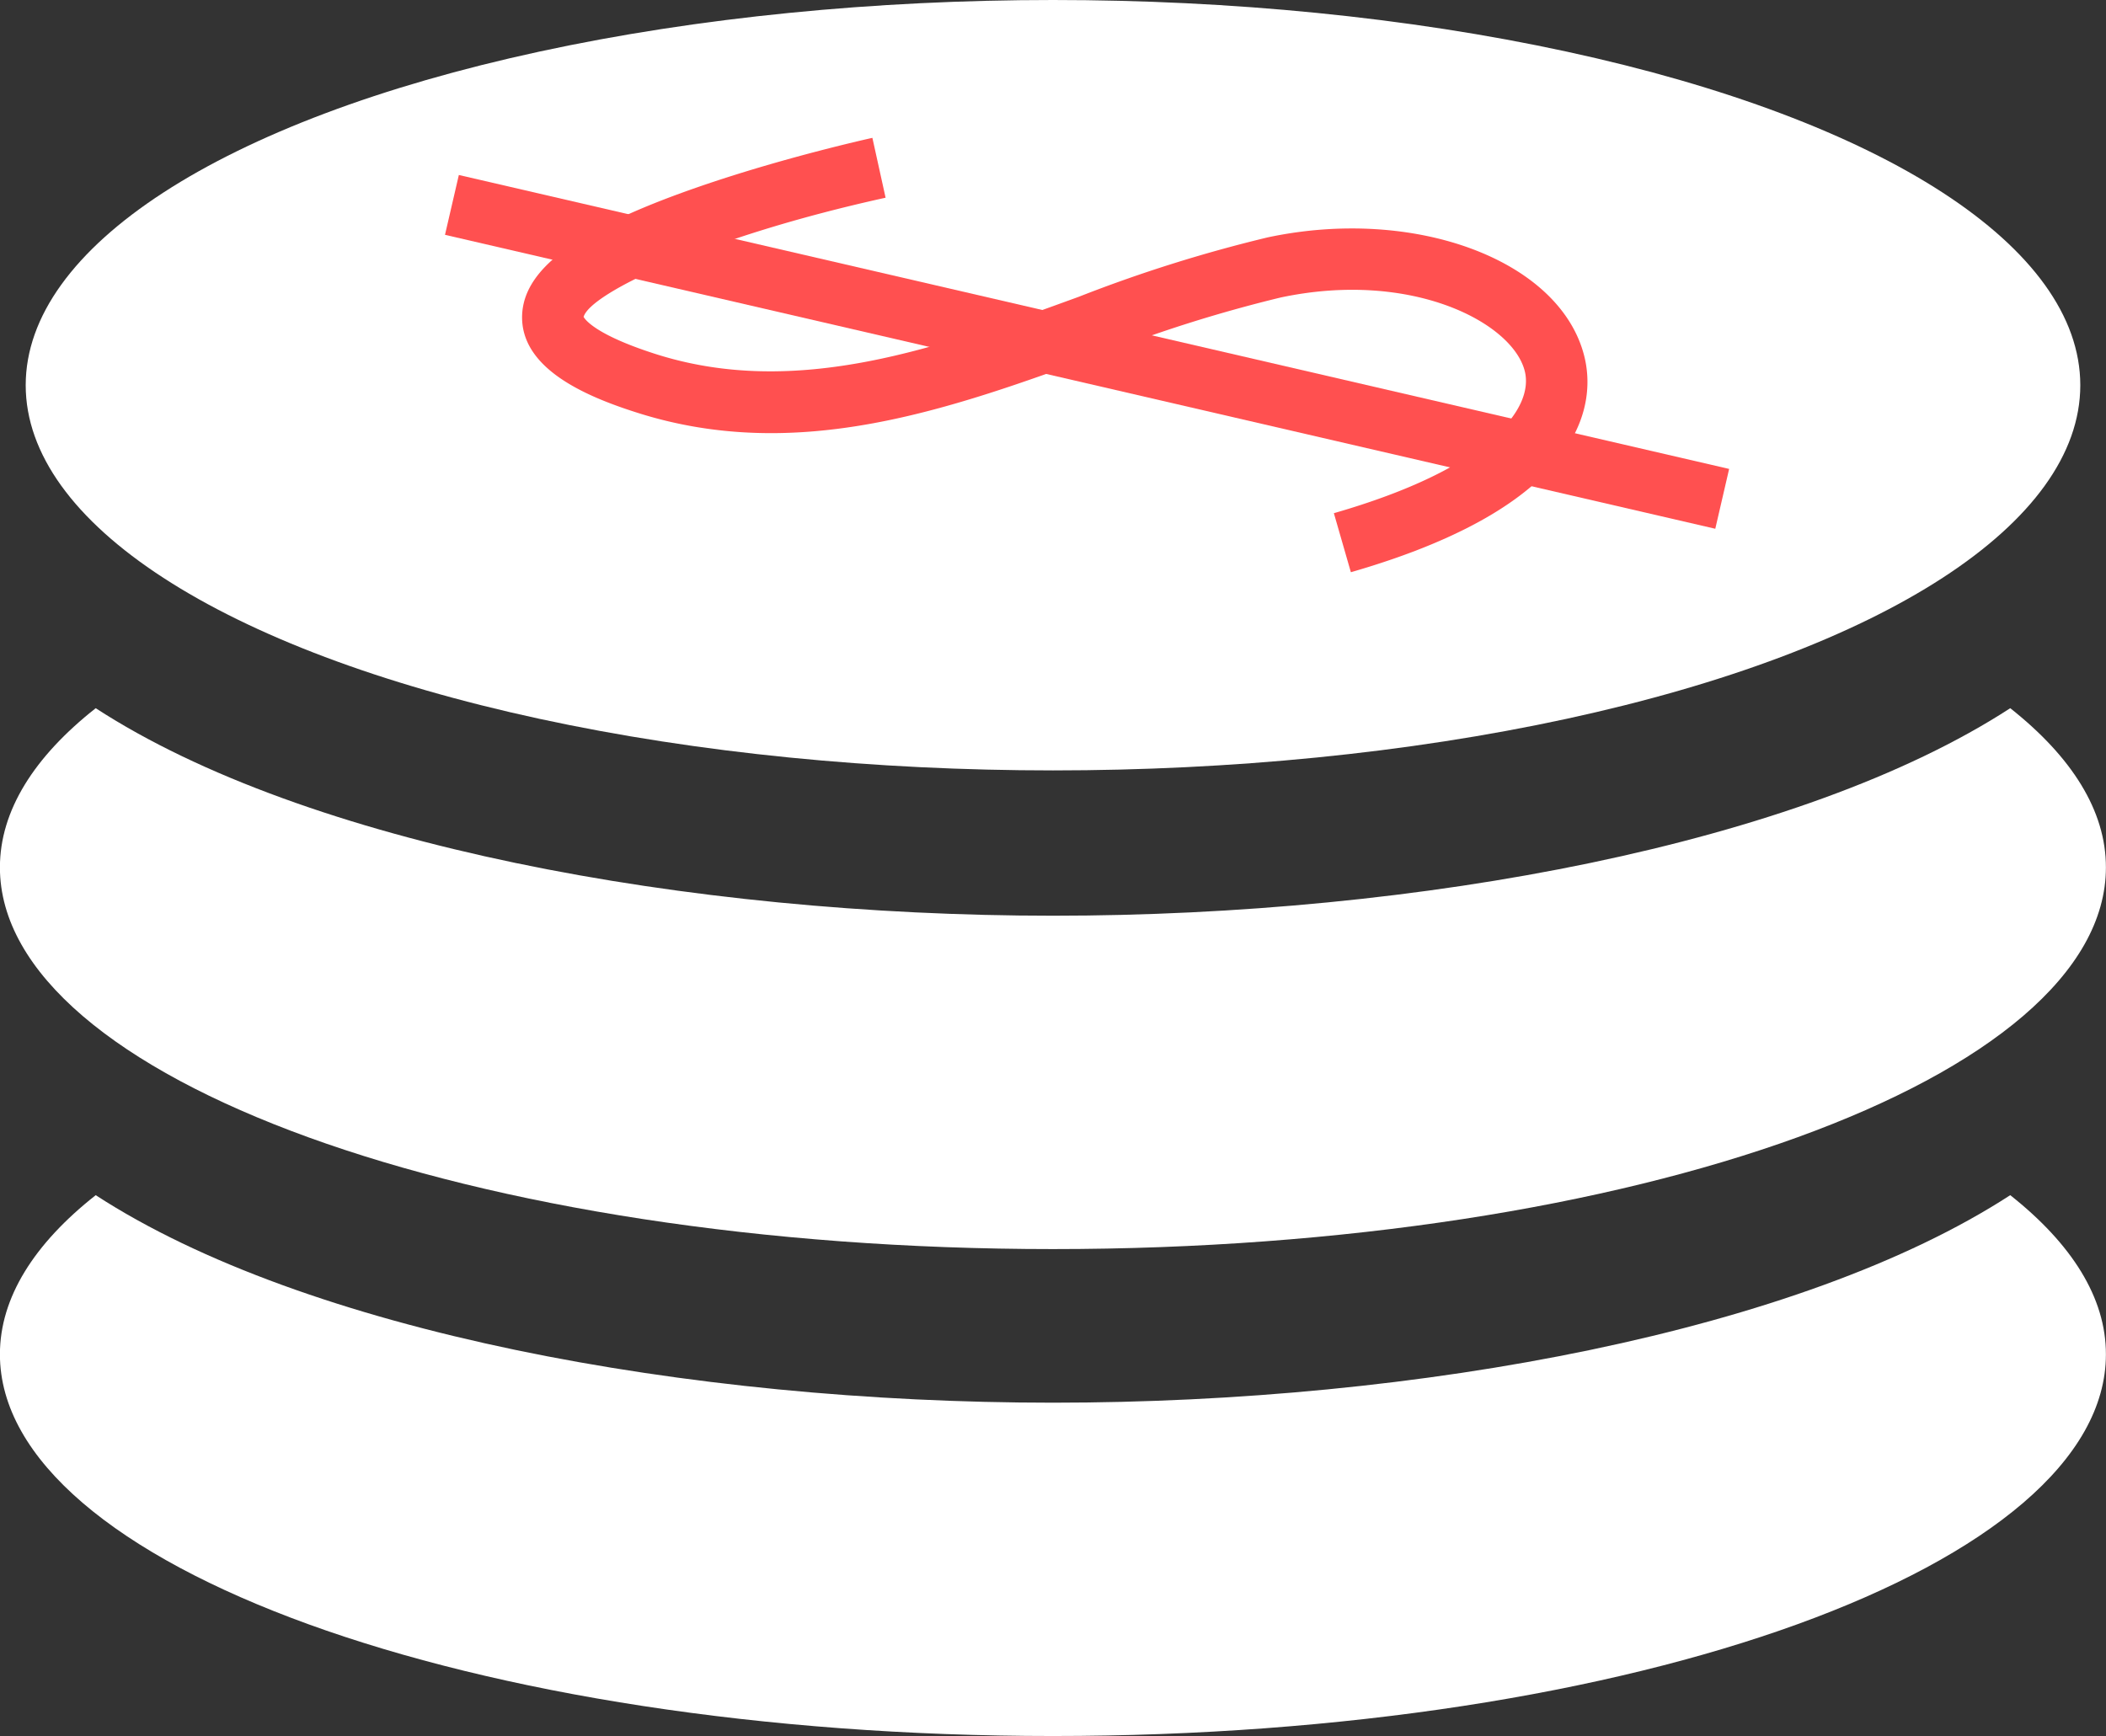
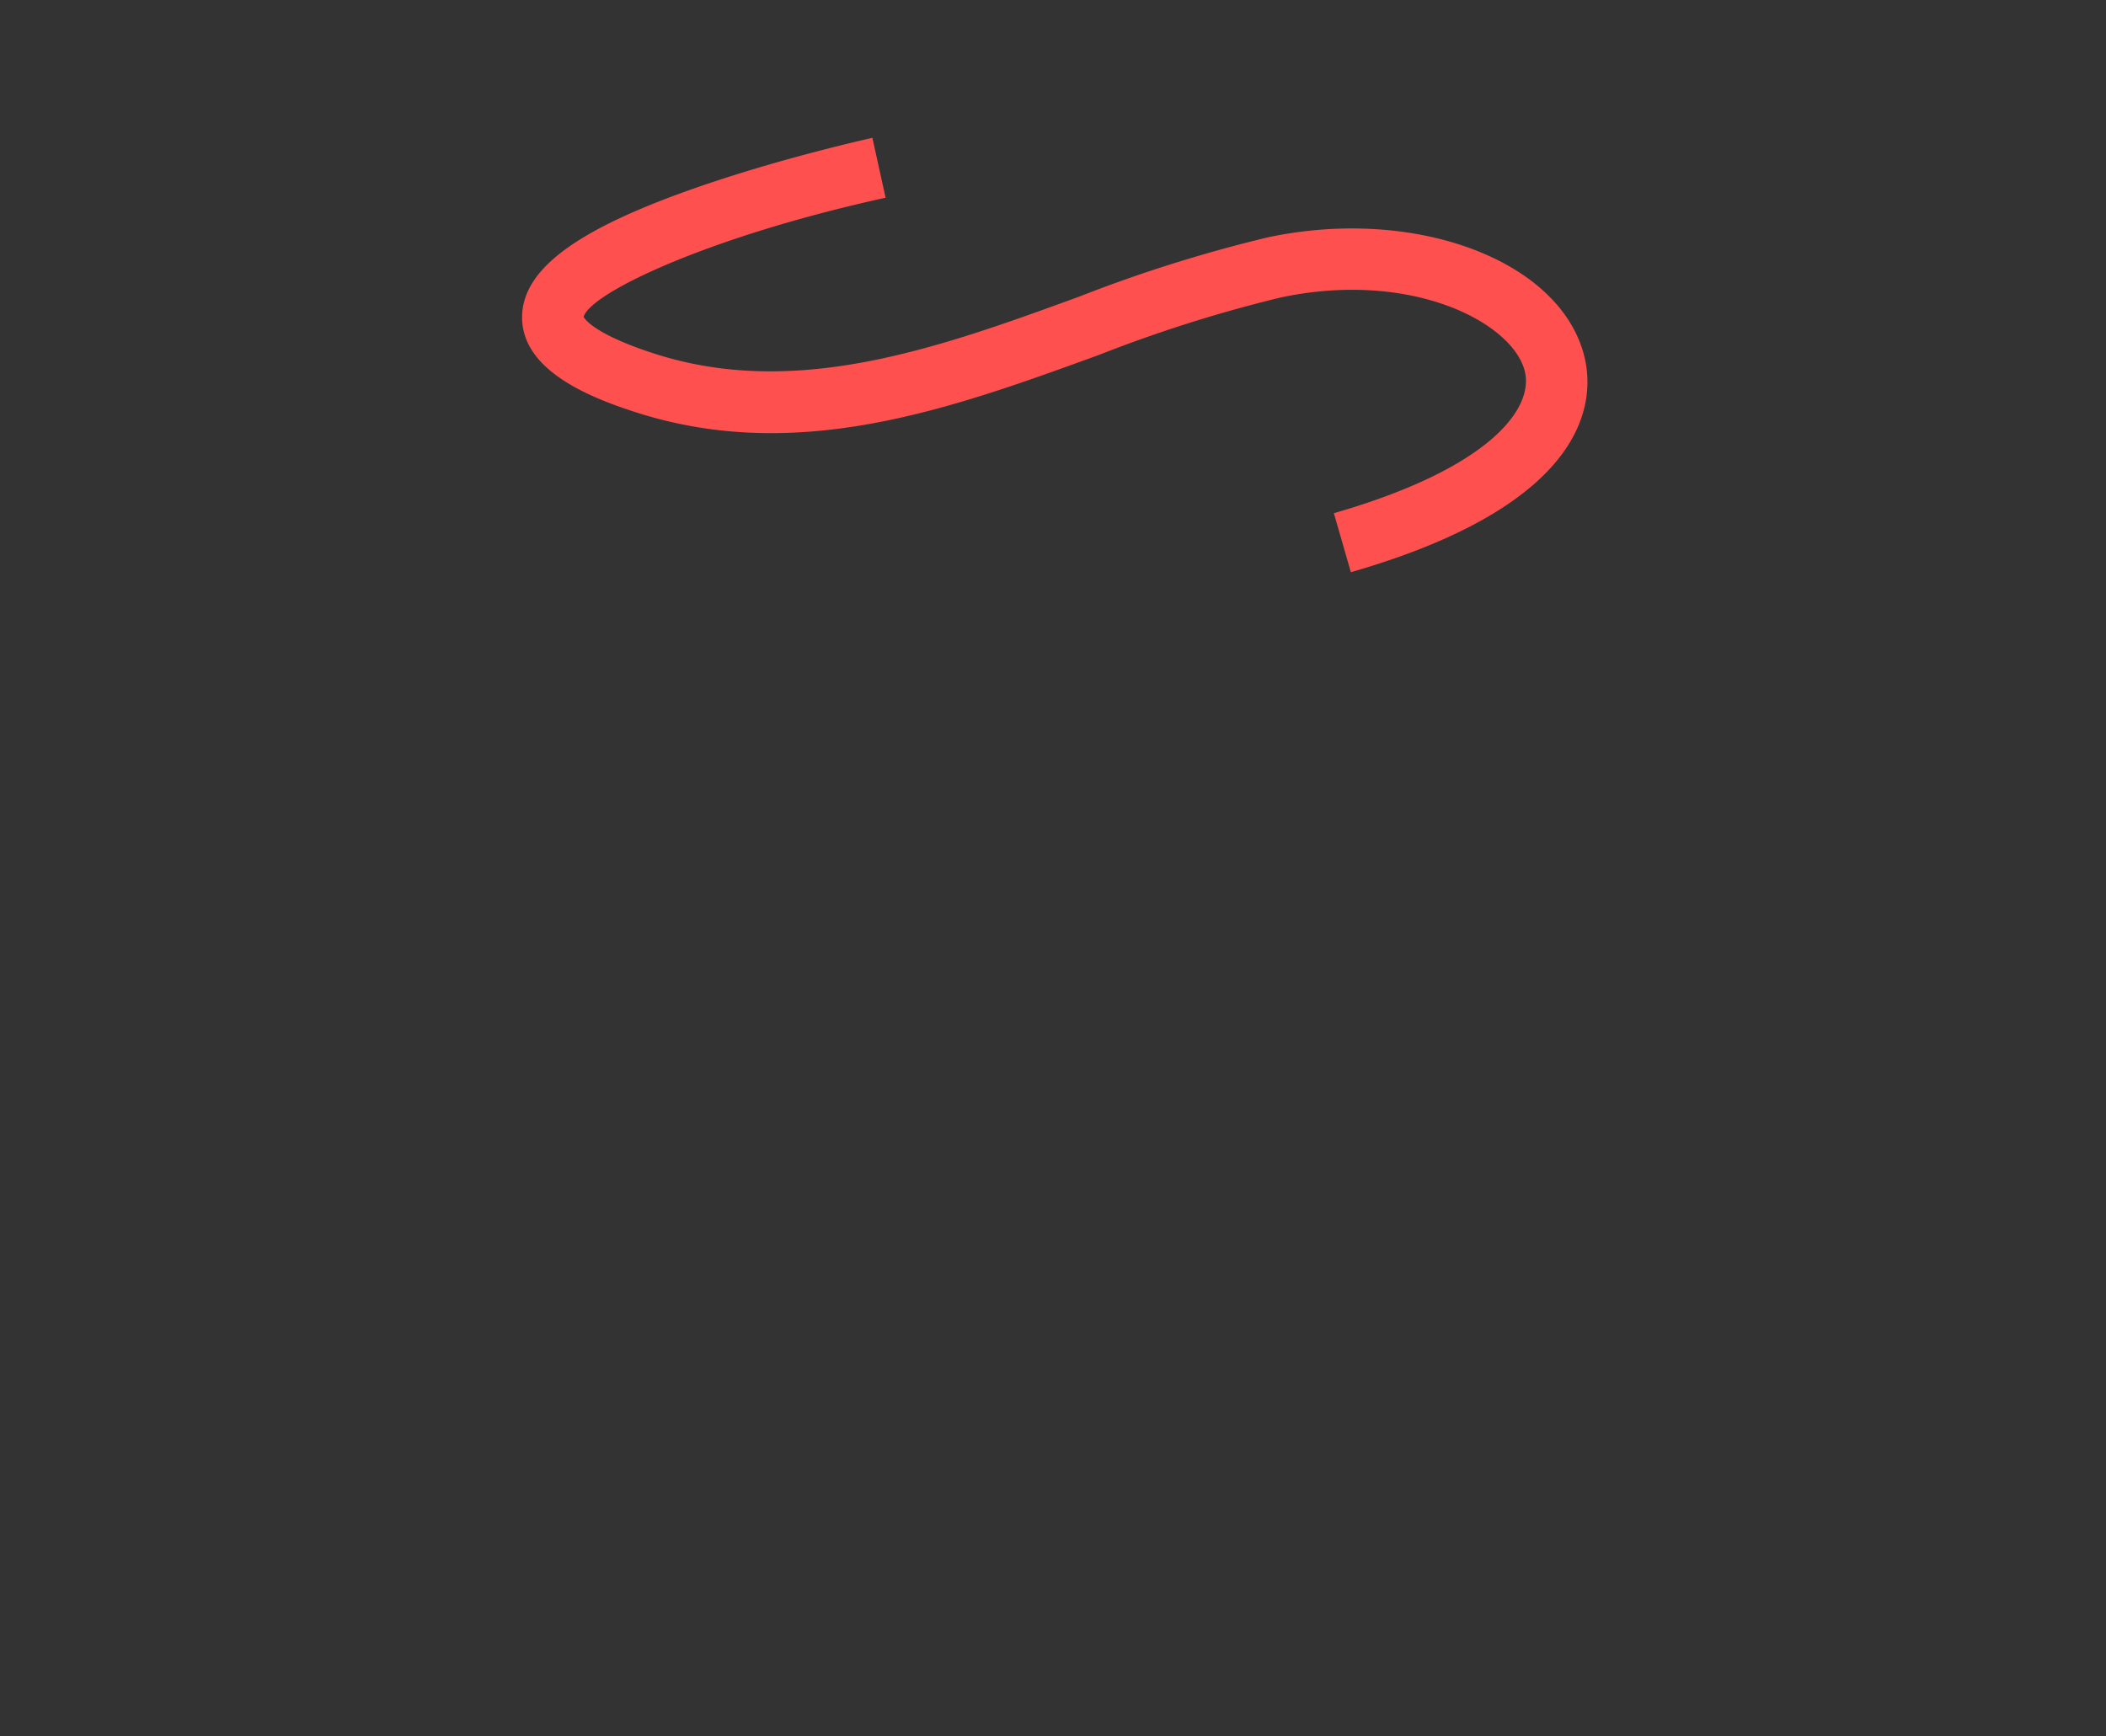
<svg xmlns="http://www.w3.org/2000/svg" width="52.764" height="43.499" viewBox="0 0 52.764 43.499">
  <rect x="0" y="0" width="52.764" height="43.499" fill="#333333" stroke="none" />
  <g id="Group_1185" data-name="Group 1185" transform="translate(-2375 -380.801)">
    <g id="Group_1180" data-name="Group 1180" transform="translate(2375 410.748)">
-       <path id="Path_5529" data-name="Path 5529" d="M2425.365,517.358c-5.245,3.406-14.808,5.2-23.984,5.2s-18.738-1.792-23.983-5.2c-1.54,1.214-2.4,2.565-2.4,3.988,0,5.282,11.812,9.564,26.382,9.564s26.382-4.282,26.382-9.564C2427.764,519.923,2426.9,518.572,2425.365,517.358Z" transform="translate(-2375 -517.358)" fill="#fff" />
-     </g>
+       </g>
    <g id="Group_1182" data-name="Group 1182" transform="translate(2375 380.801)">
-       <ellipse id="Ellipse_142" data-name="Ellipse 142" cx="25.738" cy="9.652" rx="25.738" ry="9.652" transform="translate(0.644 0)" fill="#fff" />
      <g id="Group_1181" data-name="Group 1181" transform="translate(0 17.745)">
-         <path id="Path_5530" data-name="Path 5530" d="M2425.365,461.858c-5.245,3.406-14.808,5.2-23.984,5.2s-18.738-1.792-23.983-5.2c-1.54,1.214-2.4,2.565-2.4,3.989,0,5.282,11.812,9.564,26.382,9.564s26.382-4.282,26.382-9.564C2427.764,464.423,2426.9,463.072,2425.365,461.858Z" transform="translate(-2375 -461.858)" fill="#fff" />
-       </g>
+         </g>
    </g>
    <g id="Group_1183" data-name="Group 1183" transform="translate(2388.081 384.255)">
      <path id="Path_5531" data-name="Path 5531" d="M2455.264,407.739l-.426-1.479c3.906-1.125,5.018-2.621,4.783-3.559-.305-1.219-2.841-2.543-6.119-1.845a34.814,34.814,0,0,0-4.531,1.431c-3.718,1.355-7.562,2.755-11.631,1.441-1.25-.4-2.9-1.1-2.839-2.448.058-1.2,1.49-2.208,4.643-3.273,2.048-.691,4.048-1.133,4.132-1.152l.331,1.5c-4.472.983-7.4,2.392-7.566,2.986.038.069.3.445,1.771.92,3.568,1.153,7.159-.157,10.631-1.422a35.949,35.949,0,0,1,4.737-1.49c3.7-.787,7.331.575,7.932,2.977C2461.375,403.373,2461.328,405.992,2455.264,407.739Z" transform="translate(-2434.5 -396.855)" fill="#ff5050" />
    </g>
    <g id="Group_1184" data-name="Group 1184" transform="translate(2386.149 385.186)">
-       <rect id="Rectangle_364" data-name="Rectangle 364" width="1.539" height="32.667" transform="translate(0 1.499) rotate(-76.97)" fill="#ff5050" />
-     </g>
+       </g>
  </g>
</svg>